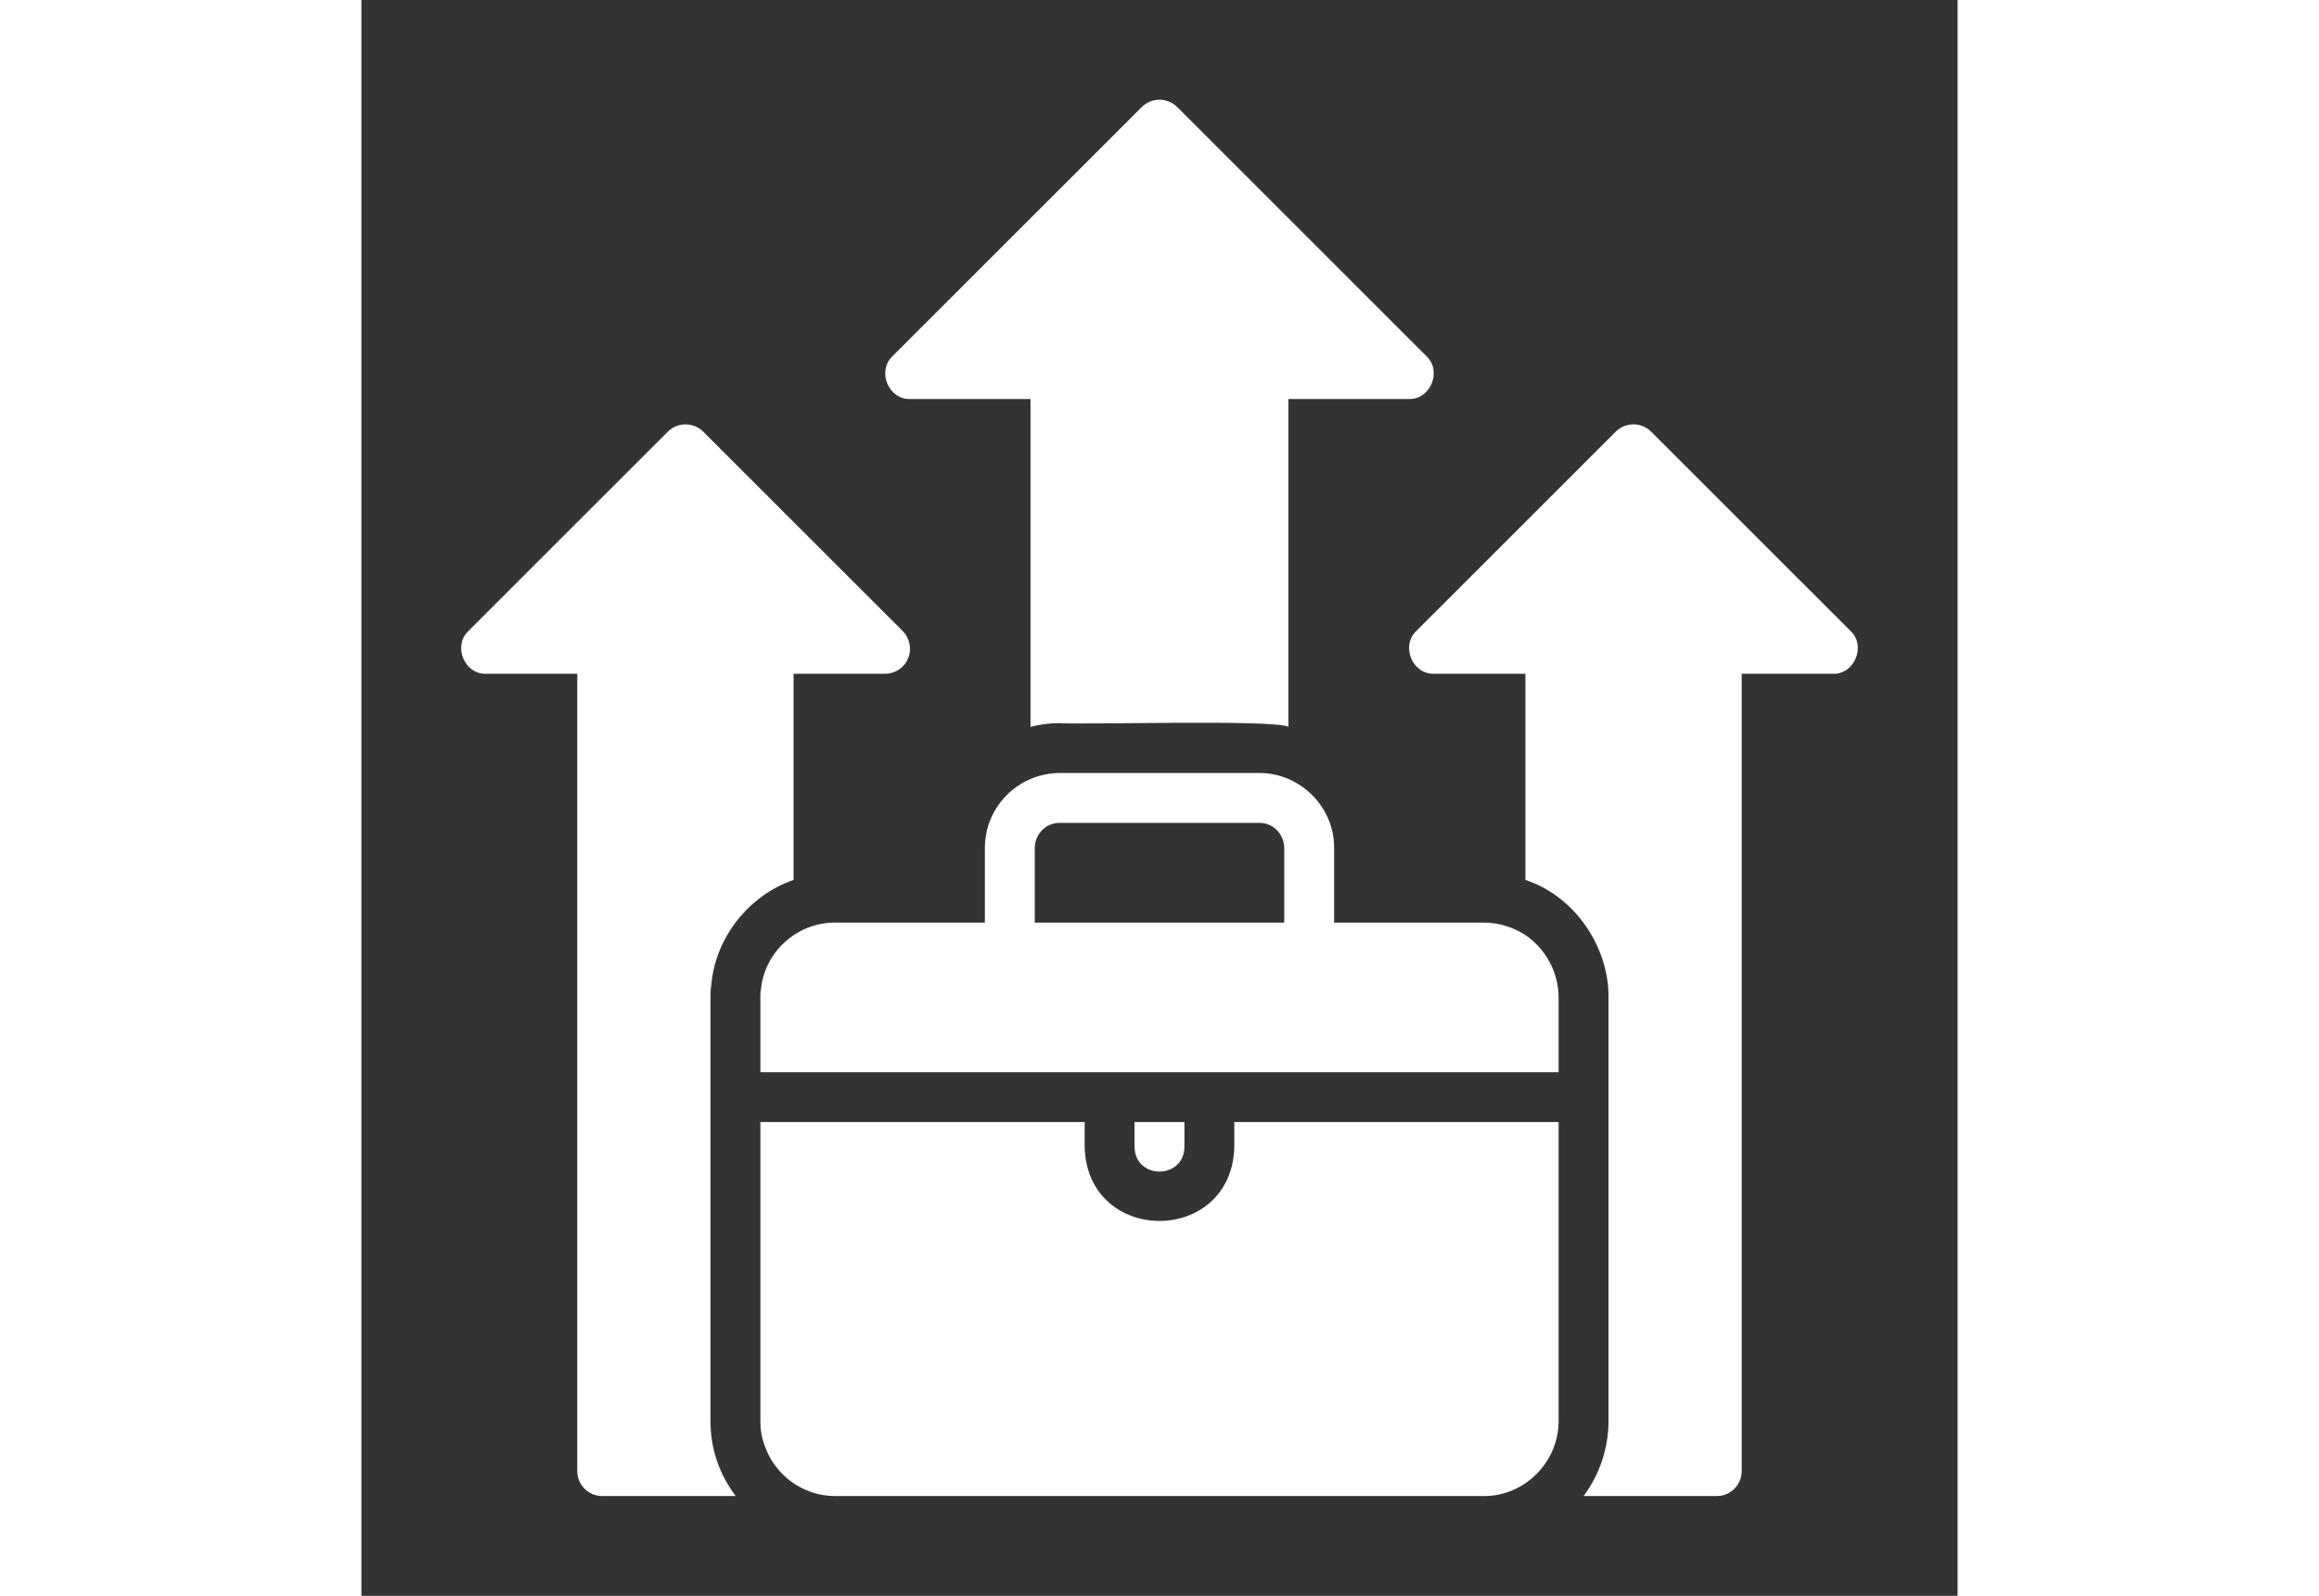
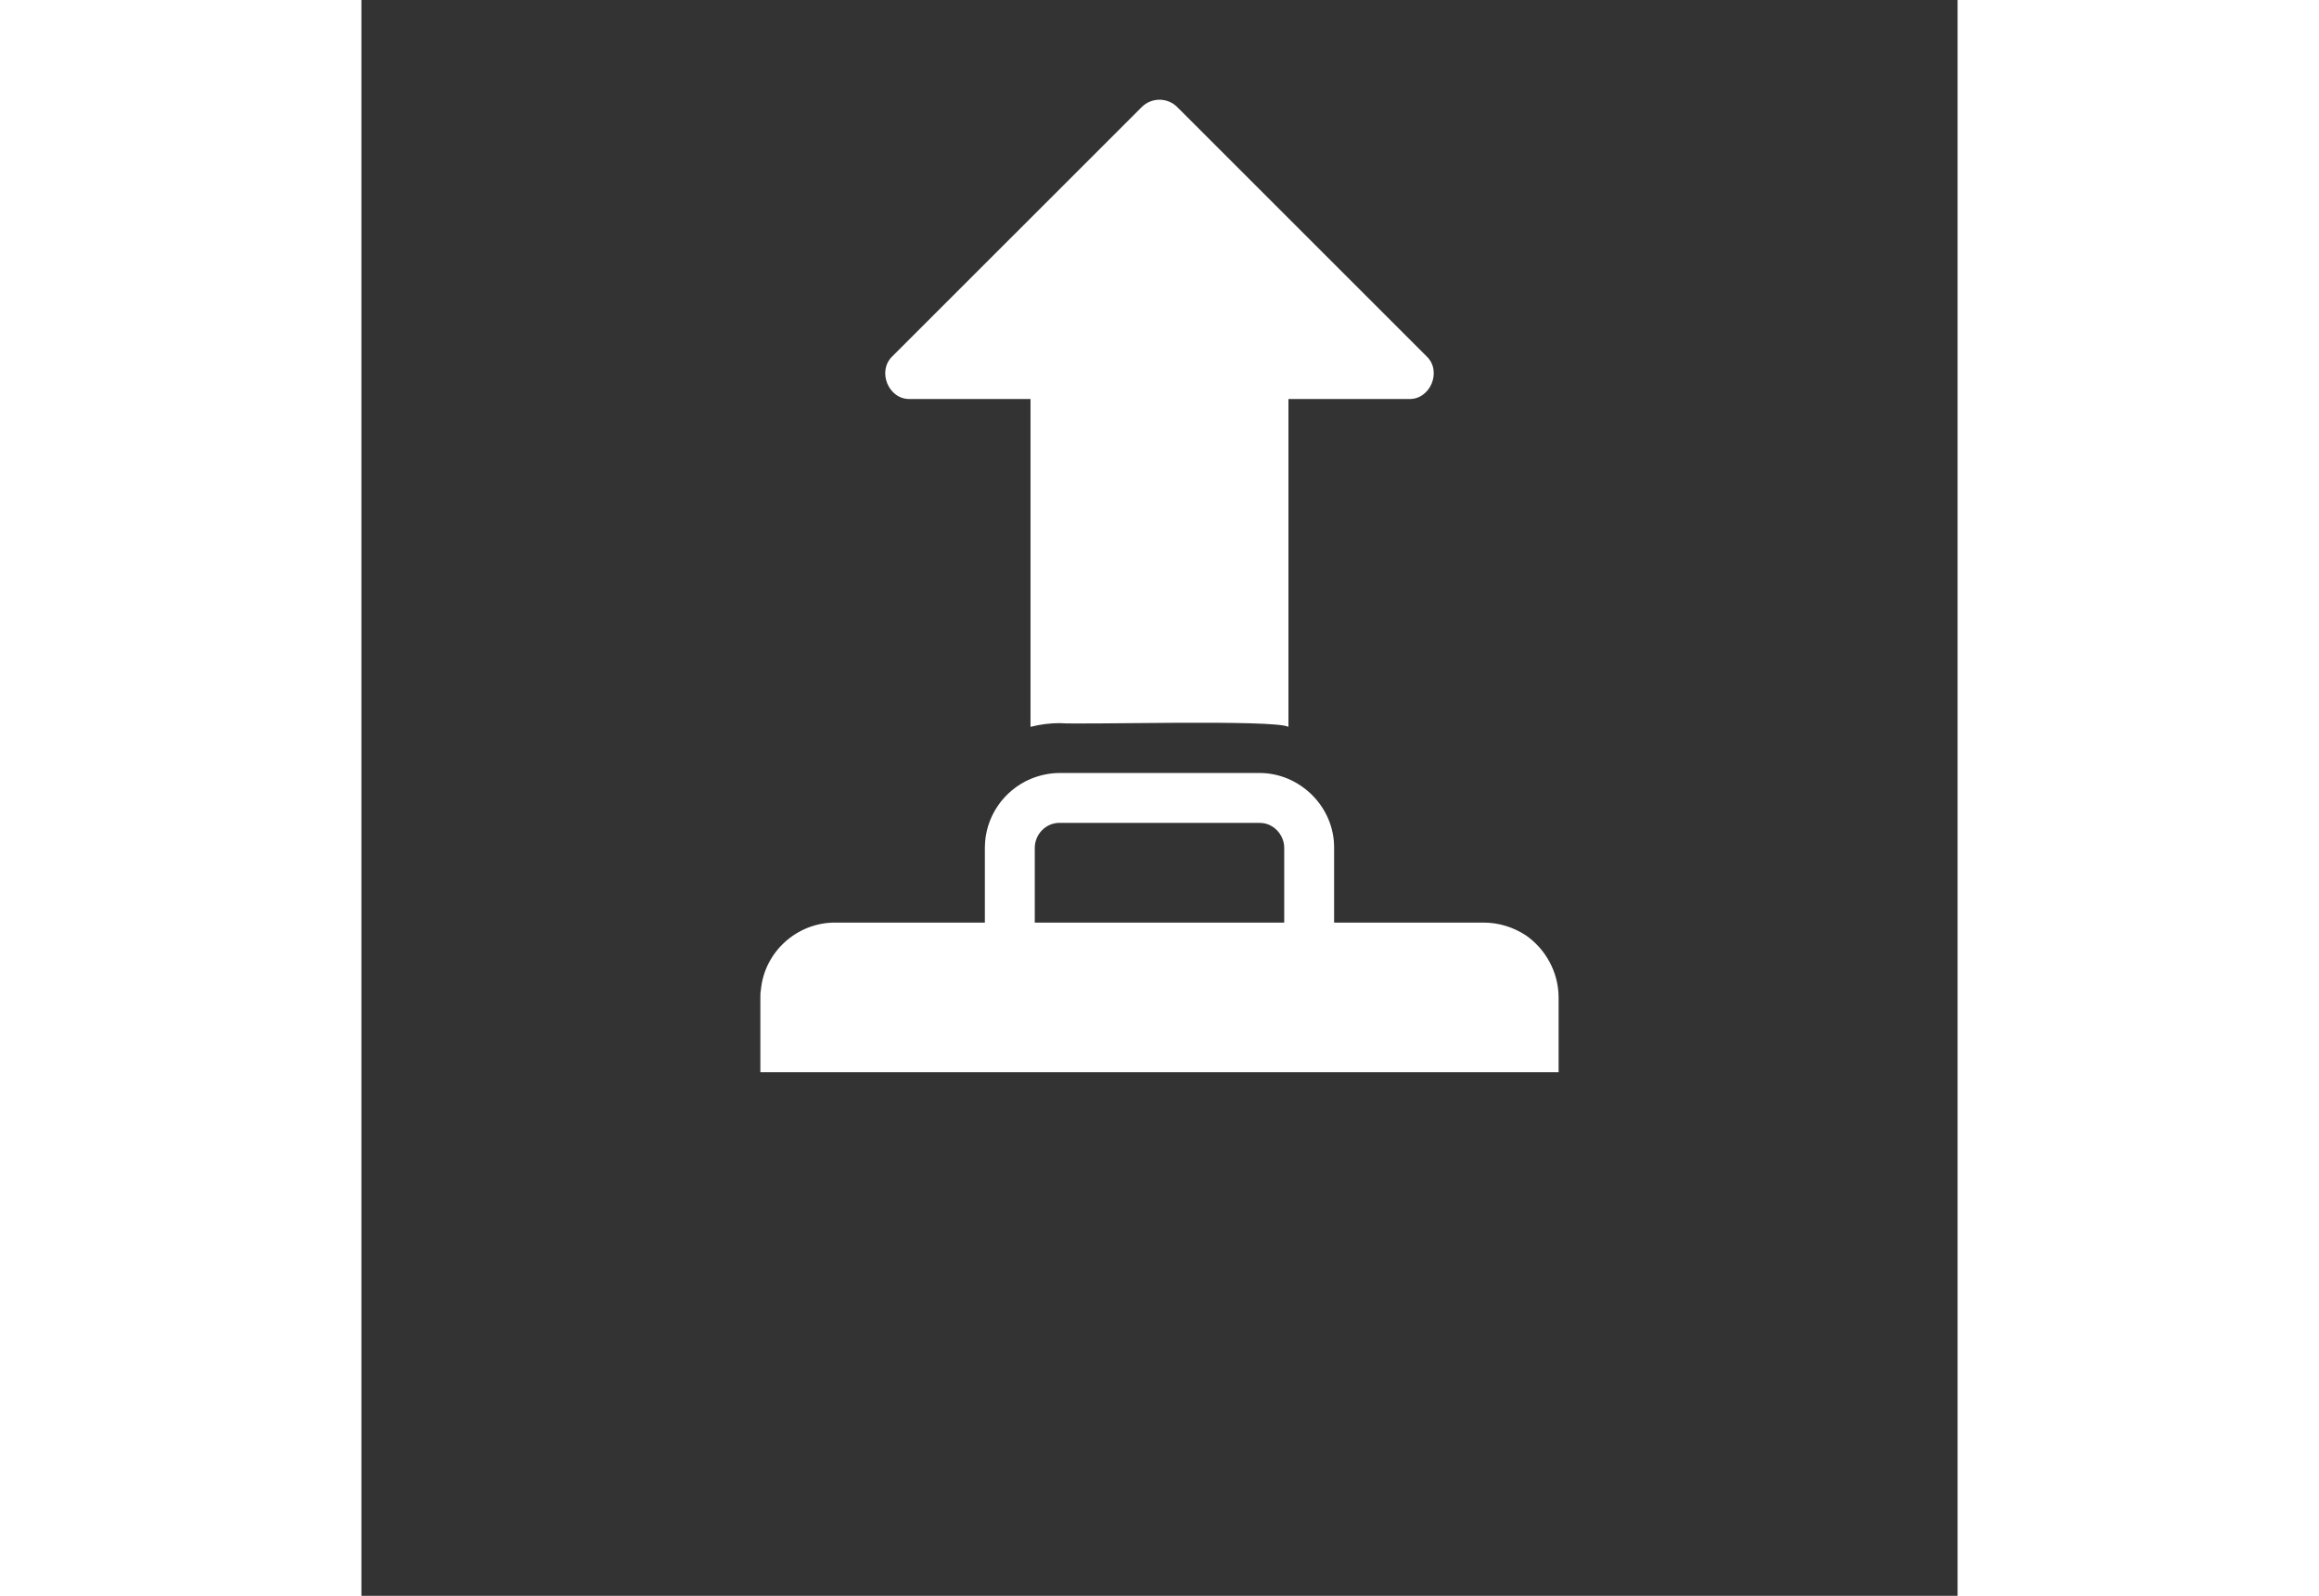
<svg xmlns="http://www.w3.org/2000/svg" width="77" height="53" viewBox="0 0 64 64" fill="none">
  <rect x="0" y="0" width="64" height="64" fill="#333333" stroke="none" />
-   <path d="M14.036 39.441C14.207 37.591 15.549 35.896 17.327 35.291C17.327 35.291 17.327 27.022 17.327 27.022H20.997C21.398 27.022 21.768 26.782 21.918 26.402C22.078 26.032 21.988 25.602 21.708 25.312L13.706 17.312C13.316 16.922 12.676 16.922 12.286 17.312L4.284 25.312C3.663 25.91 4.132 27.049 4.995 27.021C4.995 27.021 8.655 27.021 8.655 27.021V59C8.655 59.55 9.105 60 9.655 60H15.006C14.356 59.124 14.002 58.139 13.996 57V40.001C13.996 39.871 13.996 39.671 14.036 39.441Z" fill="white" />
-   <path d="M59.715 25.312L51.713 17.312C51.323 16.922 50.683 16.922 50.293 17.312L42.291 25.312C41.67 25.91 42.139 27.049 43.002 27.021C43.002 27.021 46.672 27.021 46.672 27.021V35.291C48.672 35.948 50.024 38 50.003 40.001C50.003 40.001 50.003 57 50.003 57C50 58.086 49.641 59.151 49.003 60H54.344C54.894 60 55.344 59.55 55.344 59V27.022H59.005C59.863 27.054 60.34 25.906 59.715 25.312Z" fill="white" />
  <path d="M46.672 37.501C46.192 37.191 45.612 37.001 45.002 37.001H39.001V34.001C39.01 32.344 37.618 30.994 36 31.001C36 31.001 27.999 31.001 27.999 31.001C27.589 31.001 27.189 31.091 26.829 31.241C25.748 31.701 24.998 32.771 24.998 34.001V37.001H18.997C17.467 36.994 16.152 38.174 16.017 39.711C15.997 39.801 15.997 39.901 15.997 40.001V43.001H48.002V40.001C48.001 38.989 47.476 38.048 46.672 37.501ZM37.001 37.001H26.999V34.001C27.003 33.45 27.451 32.995 27.999 33.001H36C36.21 33.001 36.4 33.061 36.56 33.171C36.82 33.351 37.001 33.661 37.001 34.001L37.001 37.001Z" fill="white" />
-   <path d="M33 46.001V45.001H30.999V46.001C31.024 47.314 32.975 47.314 33 46.001Z" fill="white" />
-   <path d="M35 46.001C34.889 49.958 29.107 49.952 28.999 46.001V45.001H15.997V57C15.997 57.35 16.057 57.69 16.177 58C16.587 59.16 17.697 60 18.997 60H45.002C46.667 60.007 48.004 58.608 48.002 57V45.001H35V46.001Z" fill="white" />
  <path d="M21.998 16.002H26.828V29.151C27.218 29.051 27.609 29.001 27.999 29.001C28.785 29.074 36.626 28.843 37.17 29.151C37.17 29.151 37.17 16.002 37.17 16.002H42.001C42.859 16.032 43.337 14.888 42.711 14.292C42.711 14.292 32.71 4.293 32.71 4.293C32.319 3.902 31.679 3.902 31.289 4.293L21.287 14.292C20.666 14.889 21.135 16.031 21.998 16.002Z" fill="white" />
</svg>